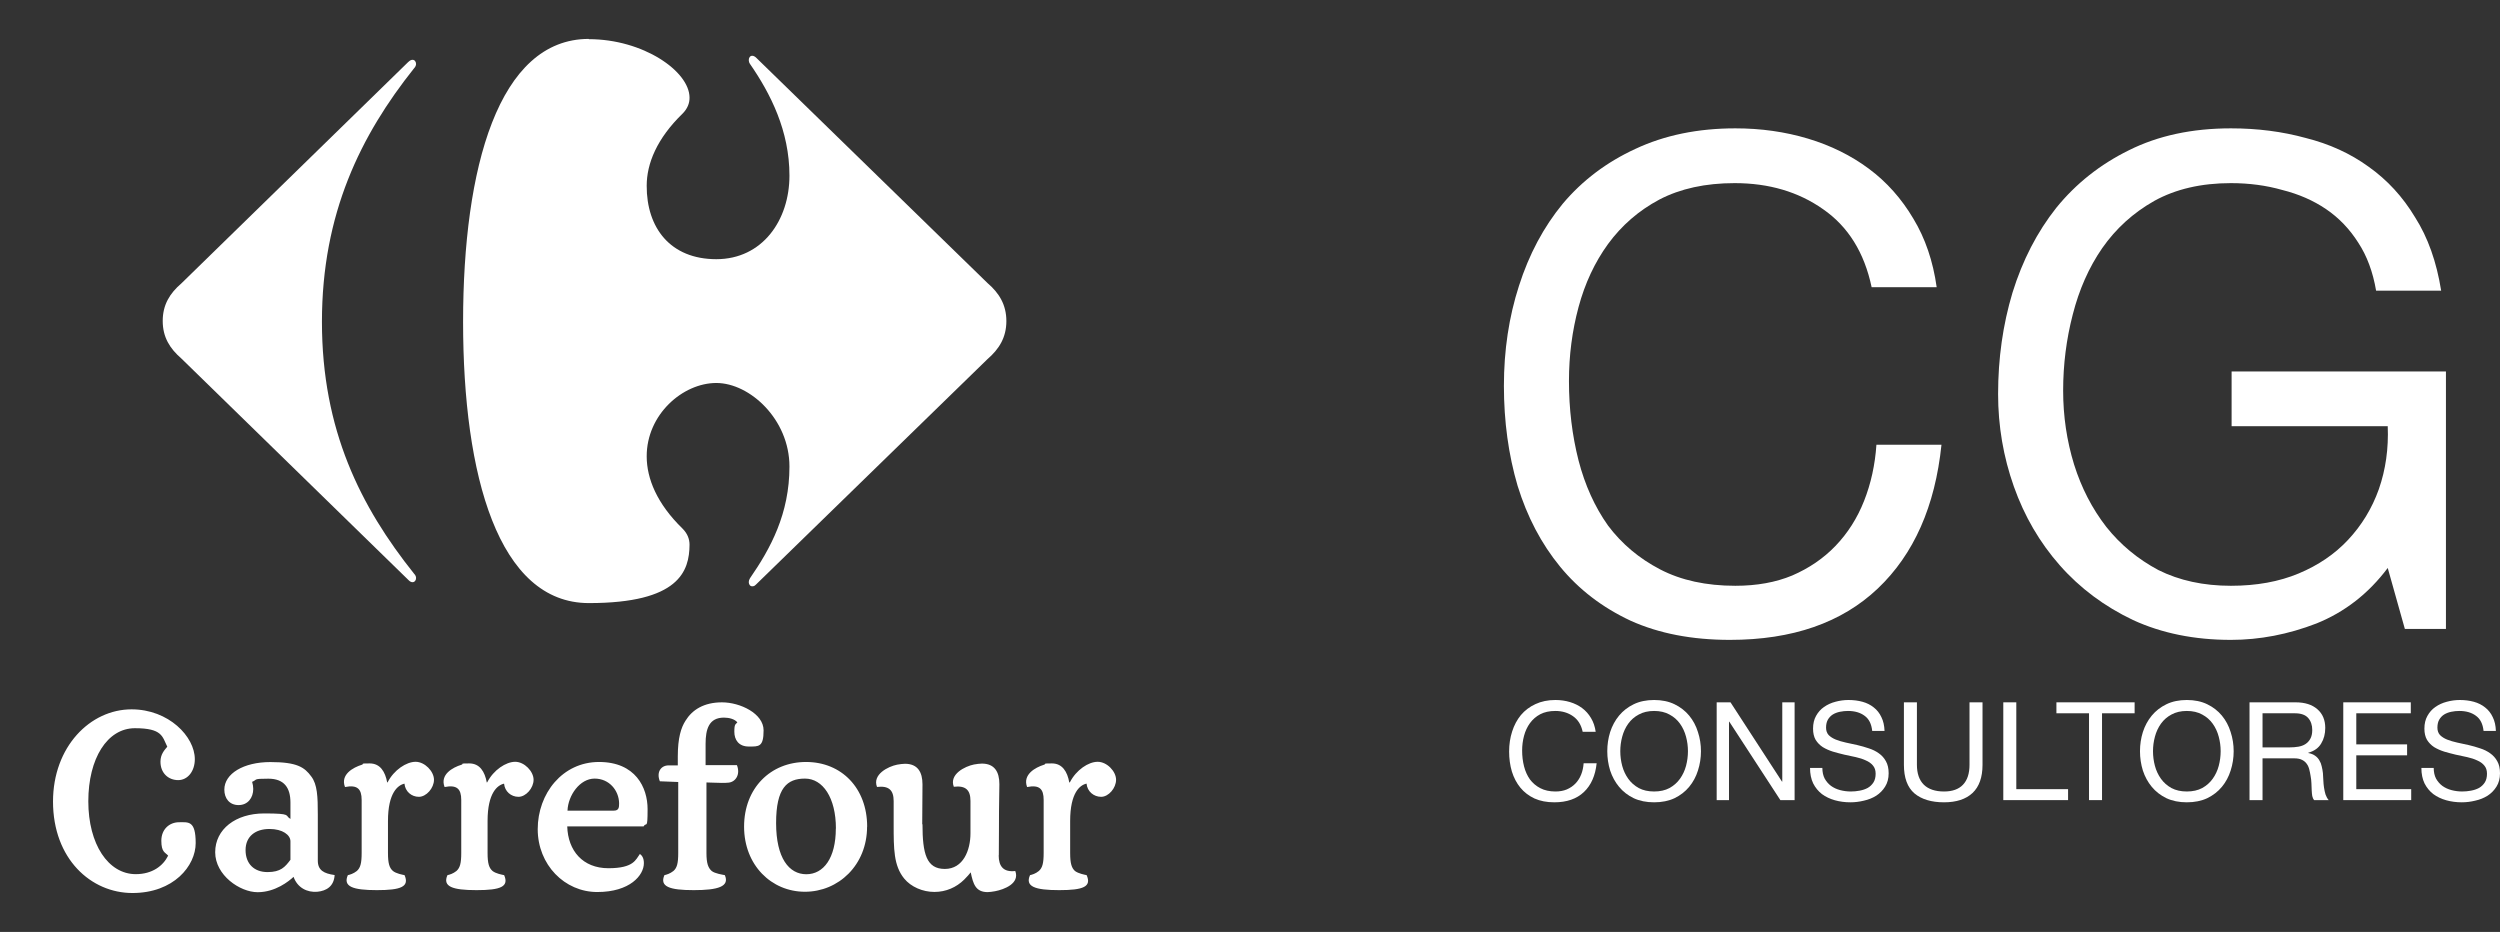
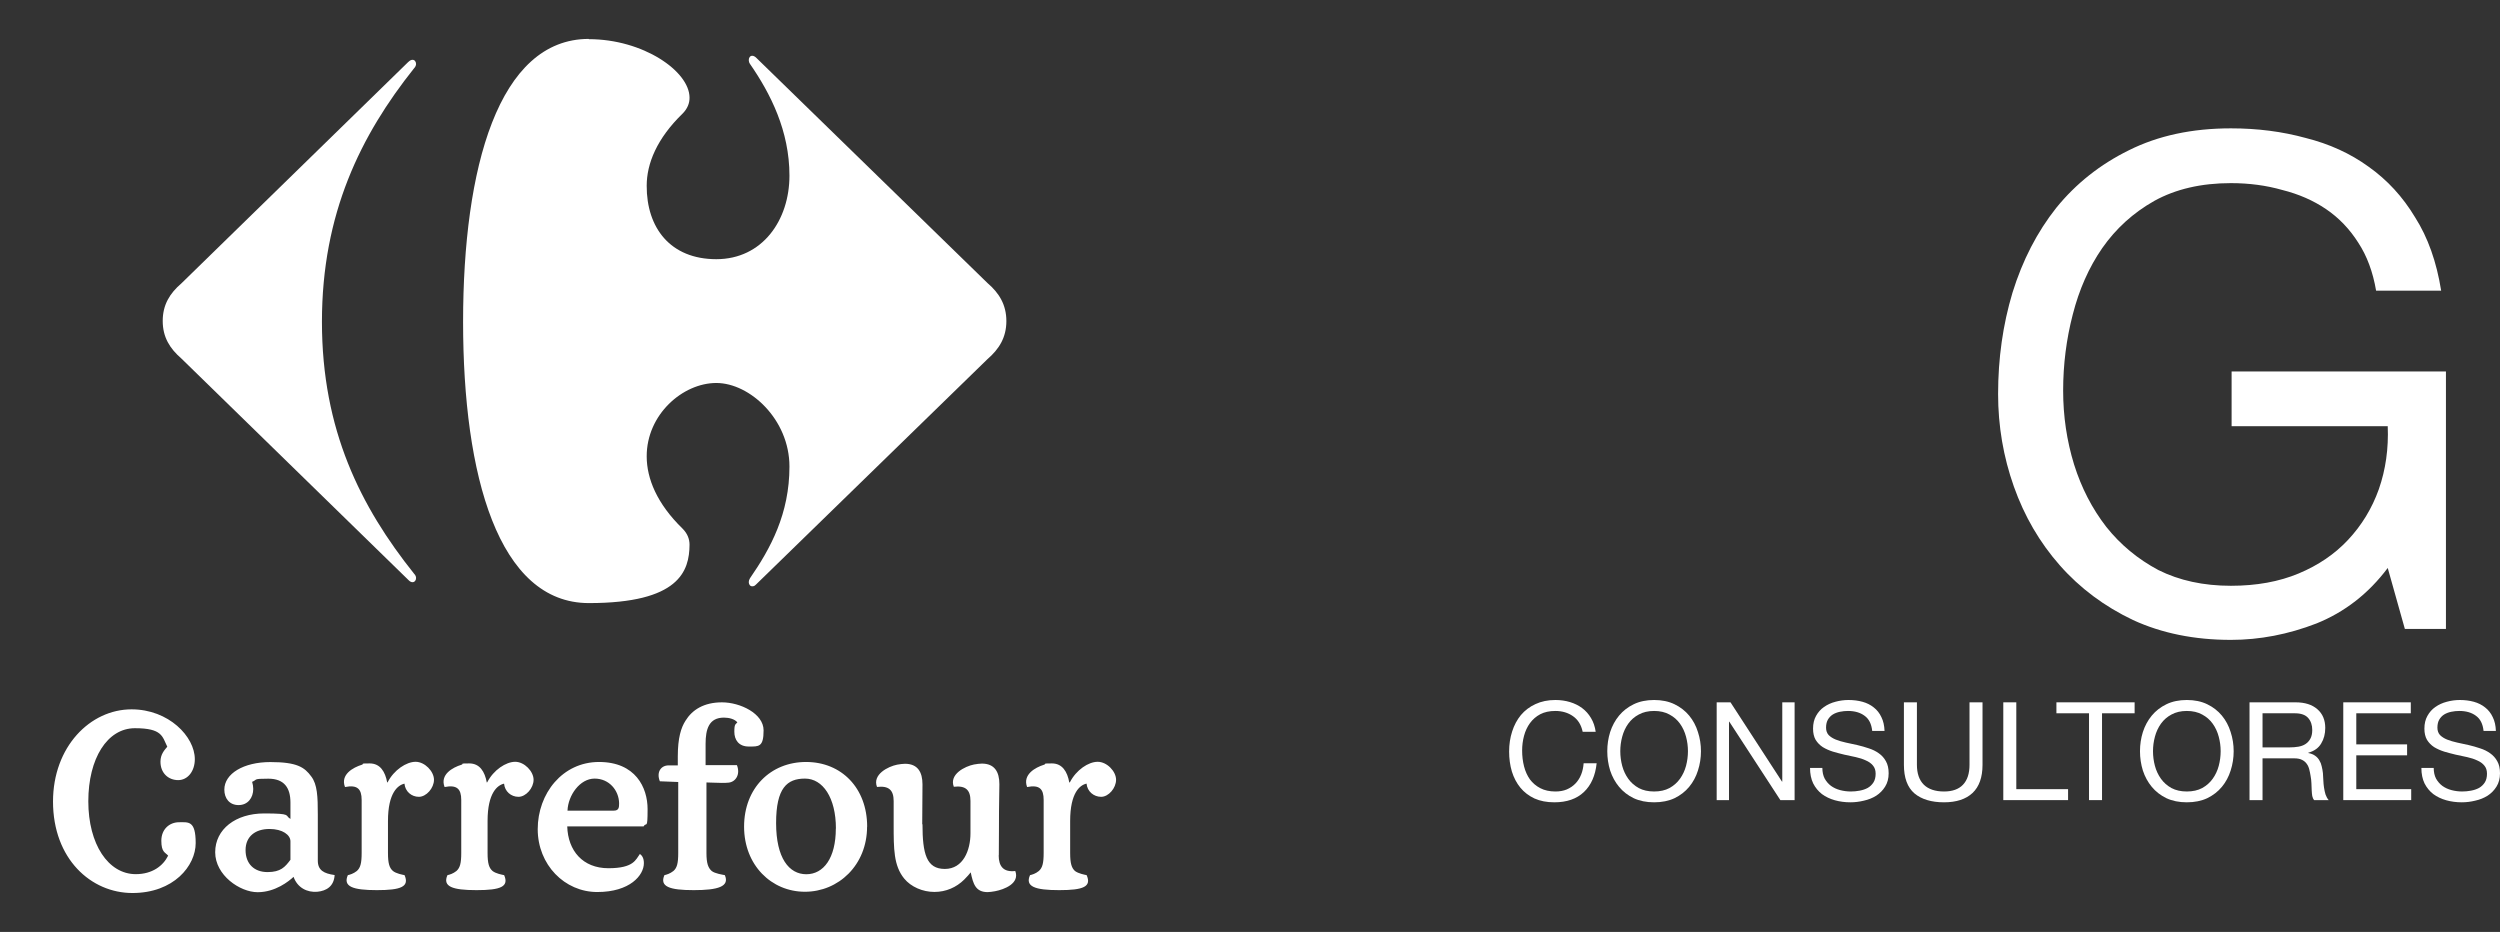
<svg xmlns="http://www.w3.org/2000/svg" width="896" height="334" viewBox="0 0 896 334" fill="none">
  <rect x="0" y="0" width="896" height="334" fill="#333333" stroke="none" />
  <path d="M96.549 297.105C91.599 297.105 88.011 299.712 88.011 304.669C88.011 309.626 91.135 312.555 95.868 312.555C100.601 312.555 102.148 310.753 104.096 308.145V301.515C104.096 299.294 101.343 297.105 96.58 297.105M203.298 296.171C203.545 304.894 208.866 311.171 218.053 311.171C227.24 311.171 227.859 308.017 229.343 306.053C230.055 306.6 230.766 307.437 230.766 309.369C230.766 313.714 225.755 319.701 214.063 319.701C202.37 319.701 192.719 309.948 192.719 297.169C192.719 284.39 201.597 273.092 214.681 273.092C227.766 273.092 232.096 282.234 232.096 289.991C232.096 297.748 231.632 294.401 230.674 296.171H203.298ZM219.94 290.538C221.827 290.538 221.889 289.379 221.889 287.867C221.796 283.296 218.362 279.047 213.104 279.047C207.845 279.047 203.607 285.002 203.391 290.538H219.94ZM330.618 295.367C330.618 306.021 332.041 311.429 338.629 311.429C345.218 311.429 347.816 304.733 347.816 298.65V287.03C347.816 283.038 345.991 281.493 341.846 281.976C340.114 277.502 345.837 274.637 349.085 273.993C350.105 273.832 351.033 273.671 351.899 273.671C356.447 273.671 358.179 276.633 358.179 281.043C358.179 285.452 358.024 285.613 358.024 297.813C358.024 310.012 357.931 305.699 357.931 306.568C357.931 310.592 359.725 312.652 363.87 312.169C365.572 316.643 359.88 318.8 356.632 319.411C355.642 319.572 354.745 319.733 353.972 319.733C349.672 319.733 348.775 316.836 347.909 312.652C347.29 313.424 346.734 314.068 345.558 315.259C342.743 318.027 339.062 319.669 334.886 319.669C330.71 319.669 326.504 317.866 324.06 314.873C320.286 310.238 320.286 304.251 320.286 295.495V287.094C320.286 283.103 318.492 281.558 314.316 282.04C312.584 277.566 318.306 274.701 321.523 274.058C322.544 273.897 323.472 273.736 324.338 273.736C328.885 273.736 330.618 276.697 330.618 281.107L330.525 295.463L330.618 295.367ZM310.79 296.268C310.79 282.459 301.603 273.092 288.889 273.092C276.176 273.092 266.679 282.459 266.679 296.268C266.679 310.077 276.485 319.605 288.487 319.605C300.489 319.605 310.759 310.077 310.759 296.268M113.902 308.435C113.902 311.944 116.098 313.07 119.934 313.617C119.686 317.705 116.964 319.283 113.747 319.605C110.128 319.926 106.602 318.188 105.21 314.261C103.57 315.806 98.683 319.766 92.342 319.766C86.001 319.766 77.123 313.682 77.123 305.442C77.123 297.201 84.423 291.536 94.693 291.536C104.962 291.536 101.9 292.309 104.096 293.5V287.641C104.096 282.394 101.9 279.079 96.177 279.079C90.455 279.079 92.404 279.401 90.362 280.206C90.61 281.043 90.764 281.912 90.764 282.749C90.764 285.935 88.816 288.542 85.506 288.542C82.196 288.542 80.402 286.096 80.402 283.006C80.402 277.276 87.3 273.124 96.889 273.124C106.478 273.124 109.138 274.991 111.551 278.274C113.747 281.139 113.902 285.549 113.902 291.922V308.499V308.435ZM299.561 296.944C299.561 307.534 295.169 313.328 288.982 313.328C282.795 313.328 278.155 307.566 278.155 294.98C278.155 282.394 282.084 279.047 288.518 279.047C294.859 279.047 299.592 285.839 299.592 296.944M144.959 280.849C145.206 283.65 147.464 285.581 150.124 285.581C152.785 285.581 155.538 282.459 155.538 279.465C155.538 276.472 152.259 273.028 148.949 273.028C145.639 273.028 141.185 275.957 138.927 280.367L138.772 280.463C138.061 276.568 136.266 273.607 132.493 273.607C128.719 273.607 130.699 273.768 129.678 274.09C126.554 275.055 121.914 277.598 123.646 282.073C128.038 281.203 129.616 282.716 129.616 286.708V305.699C129.616 309.465 129.152 311.042 127.884 312.169C126.708 313.102 125.44 313.489 124.667 313.65C122.873 317.738 126.399 319.025 135.091 319.025C143.783 319.025 146.784 317.77 144.99 313.65C144.216 313.489 142.02 313.102 140.845 312.169C139.576 311.075 139.05 309.497 139.05 305.699V294.24C139.05 284.036 142.67 281.332 145.02 280.849M252.883 274.219H264.112C265.442 277.566 263.648 280.238 261.142 280.495C260.369 280.592 259.503 280.592 258.699 280.592C256.657 280.592 254.616 280.431 253.193 280.431V305.699C253.193 309.465 253.811 311.042 255.08 312.169C256.255 313.102 259.008 313.489 259.781 313.65C261.575 317.738 257.338 319.025 248.646 319.025C239.953 319.025 236.334 317.77 238.128 313.65C238.902 313.489 240.17 313.102 241.345 312.169C242.614 311.075 243.078 309.497 243.078 305.699V280.27L236.489 280.012C235.159 276.665 236.953 274.315 239.613 274.315H242.923V271.064C242.923 264.465 244.098 260.764 245.676 258.317C248.089 254.39 252.265 251.719 258.761 251.719C265.256 251.719 273.67 255.71 273.67 261.762C273.67 267.813 271.938 267.555 268.35 267.555C264.762 267.555 263.184 265.174 263.184 262.244C263.184 259.315 263.648 259.701 264.267 258.897C263.339 257.738 261.359 257.191 259.472 257.191C254.059 257.191 252.883 261.343 252.883 266.59V274.283V274.219ZM180.655 280.849C180.903 283.65 183.161 285.581 185.821 285.581C188.481 285.581 191.234 282.459 191.234 279.465C191.234 276.472 187.955 273.028 184.645 273.028C181.336 273.028 176.881 275.957 174.623 280.367L174.469 280.463C173.757 276.568 171.963 273.607 168.189 273.607C164.415 273.607 166.395 273.768 165.374 274.09C162.219 275.055 157.61 277.598 159.342 282.073C163.735 281.203 165.312 282.716 165.312 286.708V305.699C165.312 309.465 164.848 311.042 163.58 312.169C162.405 313.102 161.167 313.489 160.363 313.65C158.569 317.738 162.095 319.025 170.788 319.025C179.48 319.025 182.48 317.77 180.686 313.65C179.913 313.489 177.716 313.102 176.541 312.169C175.273 311.075 174.747 309.497 174.747 305.699V294.24C174.747 284.036 178.366 281.332 180.717 280.849M389.421 280.849C389.668 283.65 391.988 285.581 394.649 285.581C397.309 285.581 400 282.459 400 279.465C400 276.472 396.752 273.028 393.411 273.028C390.071 273.028 385.709 275.957 383.451 280.367L383.234 280.463C382.554 276.568 380.729 273.607 377.017 273.607C373.305 273.607 375.192 273.768 374.14 274.09C371.047 275.055 366.438 277.598 368.108 282.073C372.532 281.203 374.047 282.716 374.047 286.708V305.699C374.047 309.465 373.583 311.042 372.315 312.169C371.202 313.102 369.902 313.489 369.16 313.65C367.335 317.738 370.892 319.025 379.615 319.025C388.338 319.025 391.277 317.77 389.452 313.65C388.709 313.489 386.513 313.102 385.276 312.169C384.07 311.075 383.544 309.497 383.544 305.699V294.24C383.544 284.036 387.101 281.332 389.421 280.849ZM19 287.255C19 307.856 32.641 320.055 47.458 320.055C62.275 320.055 70.132 310.302 70.132 302.158C70.132 294.015 67.534 294.691 64.162 294.691C60.79 294.691 57.821 297.137 57.821 301.321C57.821 305.506 59.244 305.474 60.264 306.665C58.47 310.302 54.604 313.296 48.665 313.296C38.797 313.296 31.651 302.577 31.651 287.191C31.651 271.804 38.457 260.989 48.355 260.989C58.254 260.989 58.161 264.015 59.955 267.62C58.934 268.843 57.511 270.324 57.511 272.995C57.511 277.148 60.419 279.594 63.853 279.594C67.286 279.594 69.823 276.407 69.823 272.094C69.823 264.015 60.481 254.229 47.149 254.229C32.332 254.229 19 267.62 19 287.287" fill="white" />
  <path d="M146.396 22.136L64.974 101.598C60.919 105.078 58.317 109.169 58.317 115.03C58.317 120.891 60.919 124.951 64.974 128.462L146.396 207.894C146.91 208.443 147.425 208.657 147.848 208.657C148.605 208.657 149.15 207.955 149.119 207.131C149.119 206.642 148.877 206.093 148.393 205.604C129.27 181.641 115.382 154.166 115.382 115.335C115.382 76.505 129.301 48.45 148.393 24.486C148.877 23.998 149.089 23.448 149.119 22.96C149.119 22.105 148.605 21.434 147.848 21.434C147.425 21.434 146.91 21.647 146.396 22.166" fill="white" />
  <path d="M211.042 13.945C178.615 13.945 165.971 60.204 165.971 115.355C165.971 170.507 178.646 216.146 211.042 216.146C243.437 216.146 247.068 204.682 247.129 195.232C247.129 193.156 246.36 191.204 244.637 189.469C235.408 180.484 231.808 171.529 231.777 163.628C231.716 148.539 244.729 137.261 256.728 137.261C268.726 137.261 282.94 150.305 282.94 167.222C282.94 184.14 276.171 196.564 268.788 207.254C268.511 207.688 268.357 208.183 268.357 208.617C268.357 209.454 268.849 210.135 269.588 210.135C270.326 210.135 270.541 209.887 271.126 209.33L353.915 128.709C358.037 125.146 360.683 120.994 360.683 115.076C360.683 109.158 358.037 104.976 353.915 101.443L271.126 20.792C270.572 20.235 270.049 19.987 269.588 19.987C268.849 19.987 268.357 20.668 268.357 21.536C268.357 21.97 268.48 22.434 268.788 22.899C276.171 33.558 282.94 46.912 282.94 62.93C282.94 78.949 273.218 92.892 256.728 92.892C240.238 92.892 231.716 81.645 231.777 66.555C231.777 58.655 235.408 49.669 244.637 40.715C246.36 38.98 247.16 37.028 247.129 34.952C247.068 25.502 230.485 14.038 211.042 14.038" fill="white" />
  <path d="M567.23 262.268C566.706 259.781 565.544 257.916 563.745 256.672C561.978 255.429 559.867 254.807 557.413 254.807C555.318 254.807 553.519 255.2 552.013 255.985C550.541 256.77 549.314 257.834 548.332 259.176C547.383 260.485 546.679 261.99 546.221 263.691C545.763 265.393 545.534 267.16 545.534 268.993C545.534 270.989 545.763 272.887 546.221 274.686C546.679 276.453 547.383 278.008 548.332 279.349C549.314 280.658 550.557 281.706 552.062 282.491C553.568 283.276 555.367 283.669 557.462 283.669C559 283.669 560.358 283.424 561.536 282.933C562.747 282.409 563.777 281.706 564.628 280.822C565.512 279.906 566.199 278.826 566.69 277.582C567.181 276.339 567.475 274.997 567.573 273.557H572.236C571.778 277.975 570.257 281.411 567.671 283.865C565.086 286.32 561.552 287.547 557.069 287.547C554.353 287.547 551.981 287.089 549.952 286.172C547.923 285.223 546.238 283.931 544.896 282.295C543.554 280.658 542.54 278.728 541.853 276.503C541.198 274.277 540.871 271.889 540.871 269.336C540.871 266.784 541.231 264.395 541.951 262.17C542.671 259.912 543.718 257.948 545.092 256.28C546.499 254.611 548.234 253.302 550.295 252.353C552.39 251.371 554.778 250.88 557.462 250.88C559.294 250.88 561.029 251.126 562.665 251.617C564.301 252.107 565.757 252.827 567.033 253.776C568.31 254.725 569.373 255.92 570.224 257.359C571.075 258.767 571.631 260.403 571.893 262.268H567.23Z" fill="white" />
  <path d="M580.712 269.238C580.712 271.005 580.941 272.756 581.399 274.49C581.858 276.192 582.578 277.73 583.559 279.104C584.541 280.478 585.801 281.591 587.339 282.442C588.877 283.26 590.709 283.669 592.836 283.669C594.963 283.669 596.796 283.26 598.334 282.442C599.872 281.591 601.132 280.478 602.113 279.104C603.095 277.73 603.815 276.192 604.273 274.49C604.731 272.756 604.96 271.005 604.96 269.238C604.96 267.471 604.731 265.737 604.273 264.035C603.815 262.301 603.095 260.746 602.113 259.372C601.132 257.998 599.872 256.901 598.334 256.083C596.796 255.232 594.963 254.807 592.836 254.807C590.709 254.807 588.877 255.232 587.339 256.083C585.801 256.901 584.541 257.998 583.559 259.372C582.578 260.746 581.858 262.301 581.399 264.035C580.941 265.737 580.712 267.471 580.712 269.238ZM576.049 269.238C576.049 266.849 576.393 264.559 577.08 262.366C577.8 260.141 578.863 258.178 580.271 256.476C581.678 254.774 583.428 253.416 585.523 252.402C587.617 251.387 590.055 250.88 592.836 250.88C595.618 250.88 598.056 251.387 600.15 252.402C602.244 253.416 603.995 254.774 605.402 256.476C606.809 258.178 607.856 260.141 608.543 262.366C609.263 264.559 609.623 266.849 609.623 269.238C609.623 271.627 609.263 273.934 608.543 276.159C607.856 278.351 606.809 280.298 605.402 282C603.995 283.702 602.244 285.06 600.15 286.074C598.056 287.056 595.618 287.547 592.836 287.547C590.055 287.547 587.617 287.056 585.523 286.074C583.428 285.06 581.678 283.702 580.271 282C578.863 280.298 577.8 278.351 577.08 276.159C576.393 273.934 576.049 271.627 576.049 269.238Z" fill="white" />
  <path d="M615.257 251.715H620.214L638.67 280.135H638.768V251.715H643.186V286.761H638.081L619.772 258.636H619.674V286.761H615.257V251.715Z" fill="white" />
  <path d="M671.001 261.973C670.74 259.454 669.823 257.638 668.253 256.525C666.715 255.38 664.735 254.807 662.313 254.807C661.332 254.807 660.366 254.905 659.417 255.102C658.468 255.298 657.617 255.625 656.865 256.083C656.145 256.541 655.556 257.163 655.098 257.948C654.672 258.701 654.46 259.65 654.46 260.795C654.46 261.875 654.771 262.759 655.392 263.446C656.047 264.1 656.898 264.64 657.945 265.066C659.025 265.491 660.235 265.851 661.577 266.146C662.919 266.407 664.277 266.702 665.651 267.029C667.058 267.356 668.433 267.749 669.774 268.207C671.116 268.633 672.31 269.222 673.357 269.974C674.437 270.727 675.288 271.676 675.91 272.821C676.564 273.967 676.891 275.406 676.891 277.141C676.891 279.006 676.466 280.609 675.615 281.951C674.797 283.26 673.734 284.34 672.425 285.191C671.116 286.009 669.643 286.598 668.007 286.958C666.404 287.35 664.8 287.547 663.197 287.547C661.233 287.547 659.368 287.301 657.601 286.81C655.867 286.32 654.329 285.583 652.987 284.602C651.678 283.587 650.631 282.311 649.846 280.773C649.093 279.202 648.717 277.353 648.717 275.226H653.134C653.134 276.699 653.413 277.975 653.969 279.055C654.558 280.102 655.31 280.969 656.227 281.656C657.176 282.344 658.272 282.851 659.515 283.178C660.759 283.505 662.035 283.669 663.344 283.669C664.391 283.669 665.438 283.571 666.485 283.374C667.565 283.178 668.531 282.851 669.381 282.393C670.232 281.902 670.919 281.247 671.443 280.429C671.967 279.611 672.228 278.564 672.228 277.288C672.228 276.077 671.901 275.095 671.247 274.343C670.625 273.59 669.774 272.985 668.694 272.527C667.647 272.036 666.453 271.643 665.111 271.349C663.769 271.054 662.395 270.76 660.988 270.465C659.614 270.138 658.256 269.778 656.914 269.385C655.572 268.96 654.362 268.42 653.282 267.765C652.234 267.078 651.384 266.211 650.729 265.164C650.107 264.084 649.797 262.742 649.797 261.139C649.797 259.372 650.157 257.85 650.876 256.574C651.596 255.265 652.545 254.202 653.723 253.384C654.934 252.533 656.292 251.911 657.797 251.518C659.335 251.093 660.906 250.88 662.51 250.88C664.309 250.88 665.978 251.093 667.516 251.518C669.054 251.944 670.396 252.615 671.541 253.531C672.719 254.447 673.636 255.609 674.29 257.016C674.977 258.39 675.353 260.043 675.419 261.973H671.001Z" fill="white" />
  <path d="M710.536 274.097C710.536 278.58 709.342 281.951 706.953 284.209C704.564 286.434 701.161 287.547 696.743 287.547C692.227 287.547 688.693 286.483 686.141 284.356C683.621 282.196 682.361 278.777 682.361 274.097V251.715H687.024V274.097C687.024 277.239 687.859 279.628 689.528 281.264C691.197 282.867 693.602 283.669 696.743 283.669C699.721 283.669 701.979 282.867 703.517 281.264C705.088 279.628 705.873 277.239 705.873 274.097V251.715H710.536V274.097Z" fill="white" />
  <path d="M717.981 251.715H722.644V282.835H741.198V286.761H717.981V251.715Z" fill="white" />
  <path d="M748.702 255.641H737.02V251.715H765.047V255.641H753.365V286.761H748.702V255.641Z" fill="white" />
  <path d="M771.635 269.238C771.635 271.005 771.864 272.756 772.322 274.49C772.781 276.192 773.501 277.73 774.482 279.104C775.464 280.478 776.724 281.591 778.262 282.442C779.8 283.26 781.632 283.669 783.759 283.669C785.886 283.669 787.719 283.26 789.257 282.442C790.795 281.591 792.055 280.478 793.036 279.104C794.018 277.73 794.738 276.192 795.196 274.49C795.654 272.756 795.883 271.005 795.883 269.238C795.883 267.471 795.654 265.737 795.196 264.035C794.738 262.301 794.018 260.746 793.036 259.372C792.055 257.998 790.795 256.901 789.257 256.083C787.719 255.232 785.886 254.807 783.759 254.807C781.632 254.807 779.8 255.232 778.262 256.083C776.724 256.901 775.464 257.998 774.482 259.372C773.501 260.746 772.781 262.301 772.322 264.035C771.864 265.737 771.635 267.471 771.635 269.238ZM766.972 269.238C766.972 266.849 767.316 264.559 768.003 262.366C768.723 260.141 769.786 258.178 771.194 256.476C772.601 254.774 774.351 253.416 776.446 252.402C778.54 251.387 780.978 250.88 783.759 250.88C786.541 250.88 788.979 251.387 791.073 252.402C793.167 253.416 794.918 254.774 796.325 256.476C797.732 258.178 798.779 260.141 799.466 262.366C800.186 264.559 800.546 266.849 800.546 269.238C800.546 271.627 800.186 273.934 799.466 276.159C798.779 278.351 797.732 280.298 796.325 282C794.918 283.702 793.167 285.06 791.073 286.074C788.979 287.056 786.541 287.547 783.759 287.547C780.978 287.547 778.54 287.056 776.446 286.074C774.351 285.06 772.601 283.702 771.194 282C769.786 280.298 768.723 278.351 768.003 276.159C767.316 273.934 766.972 271.627 766.972 269.238Z" fill="white" />
  <path d="M806.229 251.715H822.721C826.059 251.715 828.66 252.533 830.526 254.169C832.424 255.805 833.373 258.047 833.373 260.894C833.373 263.021 832.882 264.886 831.9 266.489C830.951 268.093 829.413 269.189 827.286 269.778V269.876C828.3 270.072 829.119 270.4 829.74 270.858C830.395 271.316 830.902 271.872 831.262 272.527C831.655 273.148 831.933 273.852 832.096 274.637C832.293 275.423 832.44 276.241 832.538 277.092C832.604 277.942 832.653 278.81 832.685 279.693C832.718 280.577 832.8 281.444 832.931 282.295C833.062 283.145 833.242 283.963 833.471 284.749C833.733 285.501 834.109 286.172 834.6 286.761H829.397C829.069 286.401 828.84 285.91 828.71 285.289C828.611 284.667 828.546 283.98 828.513 283.227C828.48 282.442 828.448 281.607 828.415 280.724C828.382 279.84 828.284 278.973 828.121 278.122C827.99 277.272 827.826 276.47 827.63 275.717C827.433 274.932 827.122 274.261 826.697 273.705C826.272 273.116 825.715 272.658 825.028 272.33C824.341 271.97 823.425 271.79 822.279 271.79H810.892V286.761H806.229V251.715ZM820.611 267.864C821.69 267.864 822.721 267.782 823.703 267.618C824.685 267.455 825.535 267.144 826.255 266.686C827.008 266.195 827.597 265.557 828.022 264.771C828.48 263.953 828.71 262.906 828.71 261.63C828.71 259.863 828.219 258.423 827.237 257.31C826.255 256.198 824.668 255.641 822.476 255.641H810.892V267.864H820.611Z" fill="white" />
  <path d="M839.831 251.715H864.03V255.641H844.494V266.784H862.704V270.711H844.494V282.835H864.177V286.761H839.831V251.715Z" fill="white" />
  <path d="M890.11 261.973C889.848 259.454 888.932 257.638 887.361 256.525C885.823 255.38 883.843 254.807 881.422 254.807C880.44 254.807 879.475 254.905 878.526 255.102C877.577 255.298 876.726 255.625 875.973 256.083C875.253 256.541 874.664 257.163 874.206 257.948C873.781 258.701 873.568 259.65 873.568 260.795C873.568 261.875 873.879 262.759 874.501 263.446C875.155 264.1 876.006 264.64 877.053 265.066C878.133 265.491 879.344 265.851 880.685 266.146C882.027 266.407 883.385 266.702 884.759 267.029C886.167 267.356 887.541 267.749 888.883 268.207C890.224 268.633 891.419 269.222 892.466 269.974C893.546 270.727 894.396 271.676 895.018 272.821C895.673 273.967 896 275.406 896 277.141C896 279.006 895.574 280.609 894.724 281.951C893.906 283.26 892.842 284.34 891.533 285.191C890.224 286.009 888.752 286.598 887.116 286.958C885.512 287.35 883.909 287.547 882.305 287.547C880.342 287.547 878.477 287.301 876.71 286.81C874.975 286.32 873.437 285.583 872.096 284.602C870.787 283.587 869.74 282.311 868.954 280.773C868.202 279.202 867.825 277.353 867.825 275.226H872.243C872.243 276.699 872.521 277.975 873.077 279.055C873.666 280.102 874.419 280.969 875.335 281.656C876.284 282.344 877.38 282.851 878.624 283.178C879.867 283.505 881.144 283.669 882.452 283.669C883.5 283.669 884.547 283.571 885.594 283.374C886.674 283.178 887.639 282.851 888.49 282.393C889.341 281.902 890.028 281.247 890.552 280.429C891.075 279.611 891.337 278.564 891.337 277.288C891.337 276.077 891.01 275.095 890.355 274.343C889.733 273.59 888.883 272.985 887.803 272.527C886.756 272.036 885.561 271.643 884.22 271.349C882.878 271.054 881.504 270.76 880.096 270.465C878.722 270.138 877.364 269.778 876.022 269.385C874.681 268.96 873.47 268.42 872.39 267.765C871.343 267.078 870.492 266.211 869.838 265.164C869.216 264.084 868.905 262.742 868.905 261.139C868.905 259.372 869.265 257.85 869.985 256.574C870.705 255.265 871.654 254.202 872.832 253.384C874.043 252.533 875.401 251.911 876.906 251.518C878.444 251.093 880.015 250.88 881.618 250.88C883.418 250.88 885.087 251.093 886.625 251.518C888.163 251.944 889.504 252.615 890.65 253.531C891.828 254.447 892.744 255.609 893.398 257.016C894.086 258.39 894.462 260.043 894.527 261.973H890.11Z" fill="white" />
-   <path d="M670.793 102.938C668.175 90.504 662.367 81.177 653.368 74.96C644.533 68.743 633.979 65.634 621.708 65.634C611.237 65.634 602.238 67.597 594.711 71.524C587.349 75.451 581.213 80.769 576.305 87.477C571.56 94.021 568.042 101.548 565.751 110.056C563.461 118.564 562.315 127.399 562.315 136.562C562.315 146.542 563.461 156.032 565.751 165.031C568.042 173.866 571.56 181.638 576.305 188.346C581.213 194.891 587.43 200.127 594.957 204.053C602.483 207.98 611.482 209.944 621.953 209.944C629.643 209.944 636.434 208.716 642.324 206.262C648.378 203.644 653.531 200.127 657.785 195.709C662.203 191.128 665.639 185.728 668.093 179.511C670.548 173.294 672.02 166.585 672.511 159.386H695.826C693.536 181.474 685.927 198.654 673.002 210.925C660.076 223.196 642.406 229.332 619.99 229.332C606.41 229.332 594.548 227.041 584.404 222.46C574.259 217.715 565.833 211.253 559.125 203.072C552.417 194.891 547.344 185.238 543.908 174.112C540.636 162.986 539 151.042 539 138.28C539 125.518 540.8 113.574 544.399 102.448C547.999 91.158 553.235 81.341 560.107 72.997C567.142 64.652 575.814 58.108 586.122 53.363C596.593 48.454 608.537 46 621.953 46C631.116 46 639.788 47.227 647.968 49.681C656.149 52.136 663.43 55.735 669.811 60.48C676.192 65.225 681.51 71.197 685.764 78.396C690.018 85.431 692.799 93.612 694.108 102.938H670.793Z" fill="white" />
  <path d="M855.764 203.563C848.892 212.725 840.384 219.352 830.24 223.442C820.096 227.369 809.87 229.332 799.562 229.332C786.473 229.332 774.774 226.96 764.466 222.215C754.159 217.306 745.405 210.762 738.206 202.581C731.007 194.4 725.526 184.992 721.763 174.357C717.999 163.722 716.118 152.678 716.118 141.225C716.118 128.463 717.836 116.355 721.272 104.902C724.871 93.285 730.107 83.141 736.979 74.469C744.014 65.798 752.686 58.926 762.994 53.854C773.465 48.618 785.655 46 799.562 46C809.052 46 817.969 47.145 826.313 49.436C834.822 51.563 842.348 54.999 848.893 59.744C855.601 64.489 861.164 70.542 865.581 77.905C870.163 85.104 873.271 93.858 874.908 104.166H851.592C850.447 97.457 848.32 91.731 845.211 86.986C842.102 82.077 838.257 78.069 833.676 74.96C829.095 71.851 823.859 69.561 817.969 68.088C812.242 66.452 806.107 65.634 799.562 65.634C788.927 65.634 779.765 67.761 772.075 72.015C764.548 76.269 758.331 81.914 753.422 88.949C748.677 95.821 745.16 103.757 742.869 112.755C740.578 121.591 739.433 130.671 739.433 139.998C739.433 149.16 740.742 157.995 743.36 166.503C745.978 174.848 749.823 182.292 754.895 188.837C759.967 195.218 766.184 200.372 773.547 204.299C781.074 208.062 789.745 209.944 799.562 209.944C808.725 209.944 816.824 208.471 823.859 205.526C830.895 202.581 836.785 198.572 841.53 193.5C846.438 188.264 850.12 182.211 852.574 175.339C855.028 168.303 856.092 160.777 855.764 152.76H799.808V133.126H876.625V225.405H861.9L855.764 203.563Z" fill="white" />
</svg>